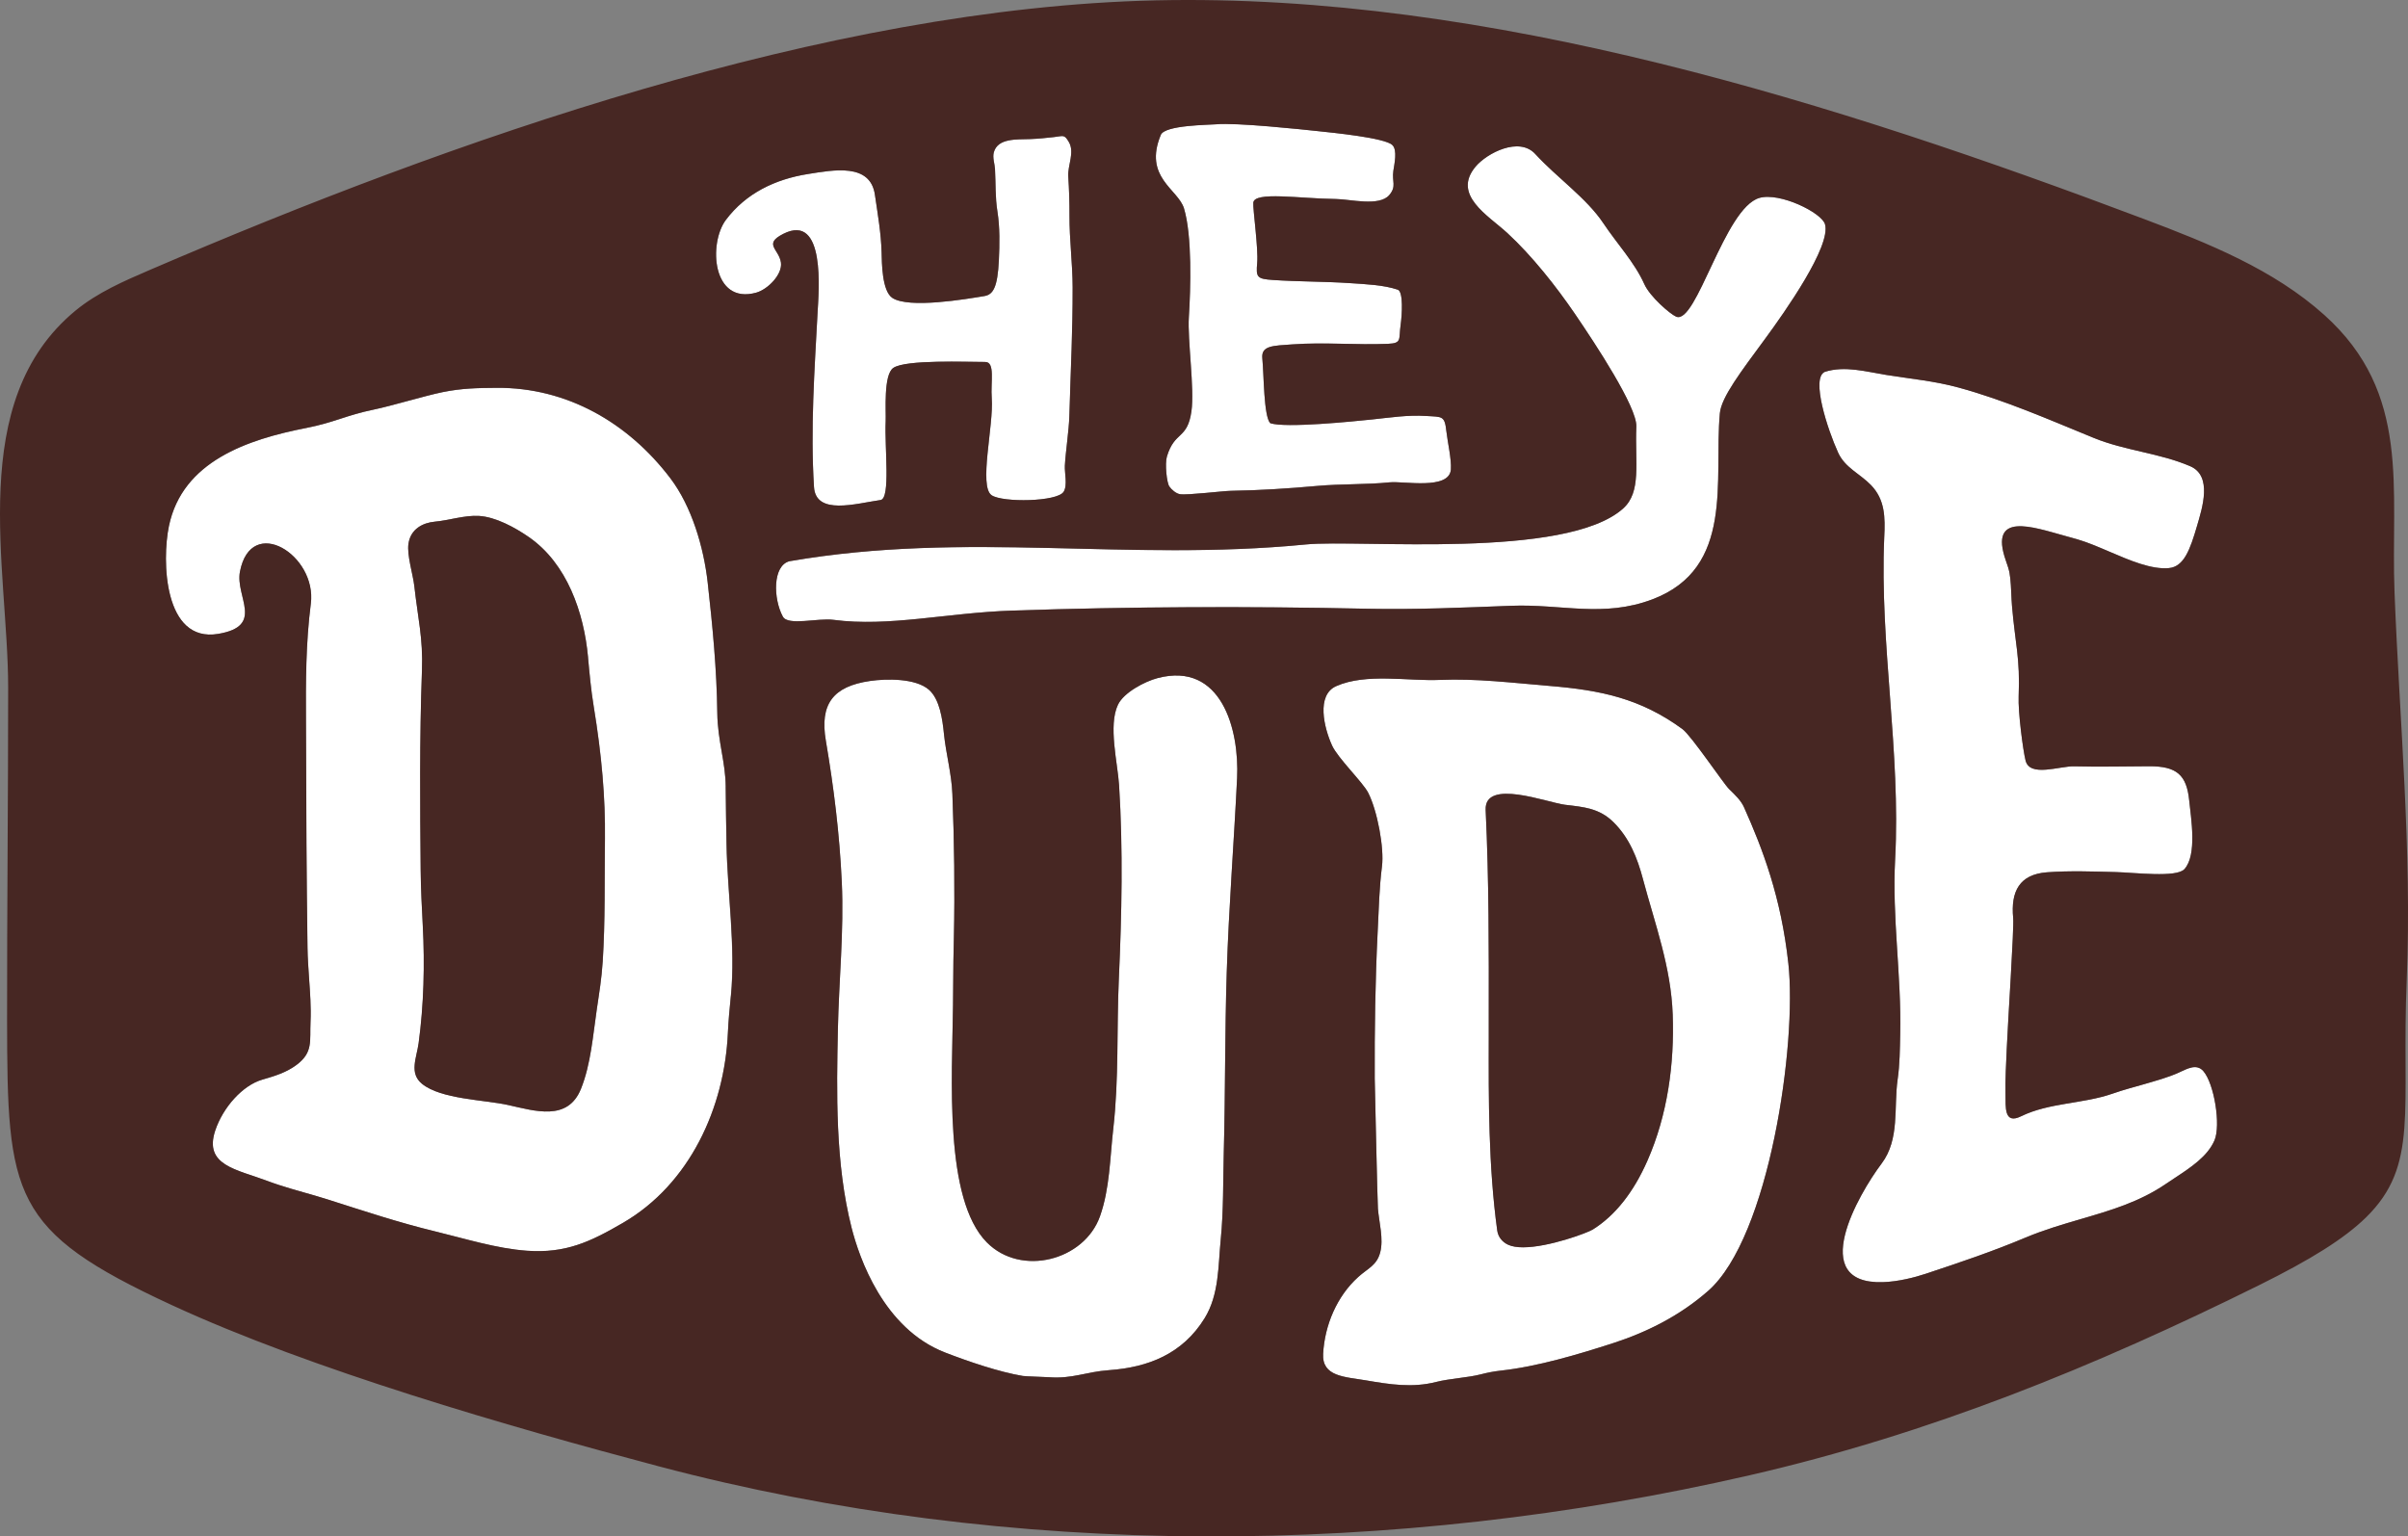
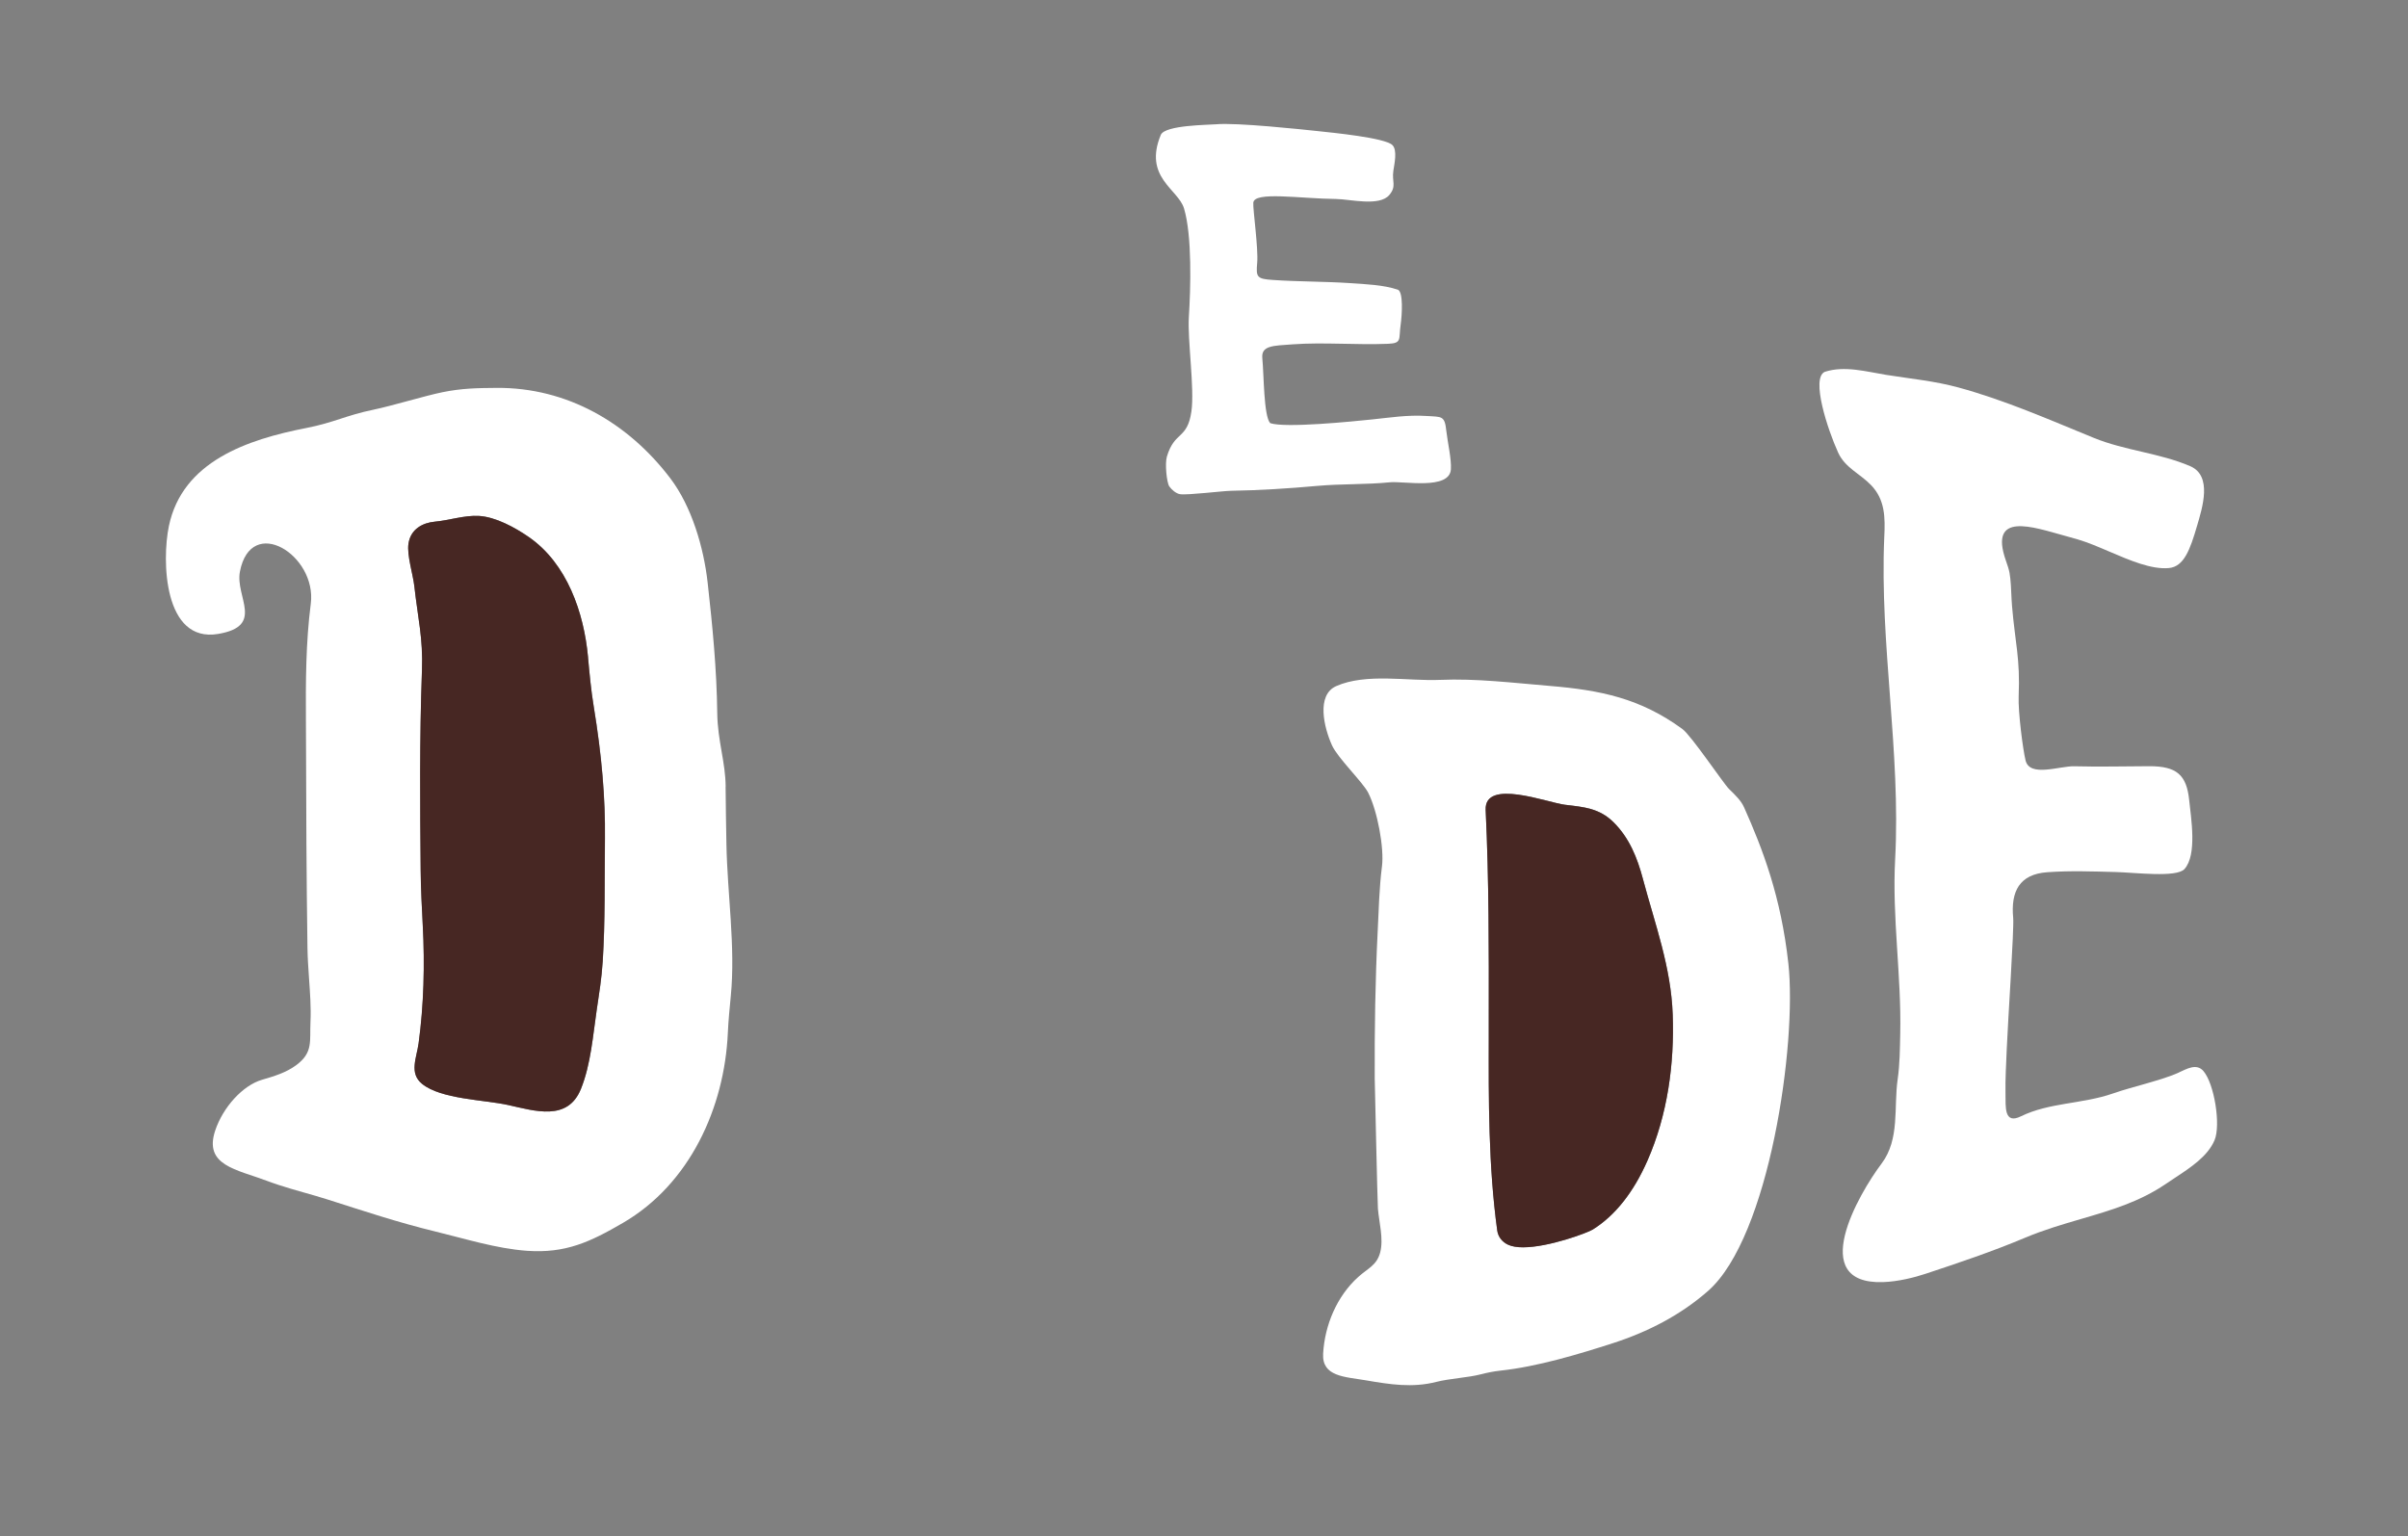
<svg xmlns="http://www.w3.org/2000/svg" id="a" width="1024" height="653.48" viewBox="0 0 1024 653.48">
  <rect x="0" y="0" width="1024" height="653.48" fill="#808080" stroke="none" />
-   <path d="M354.39,263.63c23.68,3.12,48.07-3,76.11-3.94,50.15-1.69,100.34-1.86,150.51-.79,20.83.44,41.25-.47,61.62-1.25,21.48-.82,39.16,5.17,60.07-2.75,35.07-13.29,26.09-50.87,28.66-79.13.62-6.85,8.97-17.7,19.32-31.78,8.28-11.27,28.04-39.25,25.4-48.61-1.38-4.91-19.17-13.7-27.9-11.21-14.89,4.25-26.79,54.21-35.42,50.5-2.59-1.12-11.14-8.5-13.53-13.85-4.13-9.24-11.74-17.36-17.34-25.77-7.23-10.87-19.68-19.36-29.04-29.57-6.85-7.48-20.52-.38-25.35,5.36-10.16,12.08,5.41,20.81,13.51,28.29,10.49,9.68,20.76,22.7,28.66,34.27,8.81,12.9,26.5,39.79,26.17,47.98-.62,15.58,2.27,27.82-5.61,34.89-24.3,21.81-112.19,13.07-134.86,15.29-76.69,7.51-143.87-5.95-219.68,7.14-7.19,1.89-6.9,15.95-2.79,23.56,2.17,4.02,14.93.5,21.48,1.36Z" fill="#fff" stroke-width="0" />
-   <path d="M492.28,288.41c-5.45,1.43-14.4,6.13-16.87,11.34-4.2,8.87-.12,24.71.48,34.28,1.72,27.28,1.14,54.98-.1,82.24-.97,21.51.07,42.45-2.38,63.89-1.4,12.3-1.47,25.38-5.63,37.14-6.66,18.84-33.57,25.87-48.15,11.11-18.24-18.46-14.72-69.94-14.36-100.69.04-3.56.08-6.77.08-9.52,0-6.35.14-12.75.29-19.52.44-20.39.15-40.76-.64-60.97-.34-8.68-2.74-17.14-3.6-25.72-.6-5.9-1.76-14.61-6.4-18.64-5.65-4.91-17.99-4.72-24.93-3.72-15.95,2.28-21.5,9.95-18.88,25.4,3.4,20.06,5.82,39.51,6.78,60.12.97,20.82-1.23,41.87-1.66,62.66-.55,26.68-1.17,56.92,5.85,84.48,3.2,12.54,13.46,42.8,39.72,52.97,9.63,3.73,23.01,8.31,33.09,9.98,1.09.18,9.92.45,11.01.53,10.11.78,15.67-2.29,25.67-3,16.64-1.19,31.25-6.91,40.6-22.06,6.23-10.1,5.75-22.28,6.88-33.67,1.2-12.09.95-24.58,1.28-36.74.68-25.62.44-51.2,1.26-76.79.88-27.56,3.07-55.18,4.4-82.51,1.01-20.78-6.69-49.68-33.79-42.59Z" fill="#fff" stroke-width="0" />
  <path d="M308.59,334.62c-.04-5.15-.85-9.9-1.72-14.92-.88-5.14-1.79-10.45-1.86-16.34-.22-18.56-2.02-37.15-4.09-55.59-1.67-14.91-6.77-32.34-15.88-44.34-17.89-23.56-43.9-38.67-73.85-38.45-8.27.06-14.86.17-23.02,1.84-7.47,1.52-21.51,5.81-29.2,7.4-11.98,2.47-16.78,5.49-28.76,7.83-25,4.88-52.65,14.18-58.39,41.69-3.05,14.62-2.25,49.81,20.96,45.89,19.94-3.37,7.17-15.73,9.24-26.48,4.73-24.58,32.78-7,30.14,13.6-2.14,16.73-2.17,33.17-2.07,50.05.02,3.96.05,7.93.05,11.9.06,24.95.17,54.51.61,84.56.06,4.17.36,8.51.65,12.69.43,6.21.92,12.47.63,18.7-.38,8.19,1.18,12.95-5.9,18.27-4.4,3.31-9.45,4.8-14.68,6.33-8.3,2.42-16.65,11.75-19.94,21.62-4.96,14.88,9.12,16.5,22,21.38,1.6.61,3.29,1.19,5.05,1.77,6.83,2.25,13.82,3.96,20.67,6.14,15.36,4.89,30.02,9.79,45.78,13.61,12.62,3.06,26.02,7.29,39,8.23,16.59,1.2,27.1-3.85,40.89-11.86,28.43-16.52,43.21-49.01,44.62-80.93.23-5.12.75-10.41,1.25-15.53,2.05-20.9-1.48-43.6-1.86-64.68-.14-7.96-.29-16.19-.35-24.35ZM256.3,409.12c-.45,6.97-1.48,13.32-2.5,20.18-1.63,10.97-2.52,23.38-6.74,33.84-5.62,13.91-19.54,9.39-30.97,6.86-10.2-2.25-28.51-2.44-36.59-8.99-5.62-4.56-2.32-11.05-1.47-17.32,2.22-16.34,2.64-33.44,1.77-49.94-.41-7.73-.83-15.72-.9-23.65-.24-26.22-.52-55.95.55-85.01.5-13.64-1.73-22.11-3.25-35.79-.55-4.93-3.22-13.22-2.49-18.07.95-6.31,6.17-8.89,11.22-9.35,6.05-.55,12.58-2.78,18.73-2.44,7.14.41,15.38,4.93,21.2,8.96,16.3,11.27,23.49,32.19,25.22,51.16.62,6.87,1.27,13.97,2.41,20.84,3.43,20.82,5,39.24,4.79,56.32-.21,17.33.15,35.15-.96,52.39Z" fill="#fff" stroke-width="0" />
-   <path d="M333.09,99.48c18.21-9.25,15.05,24.95,14.62,33.16-1.33,24.97-3.09,49.7-1.54,74.5.76,12.19,17.8,7.04,28.3,5.54,4.36-.62,1.66-22.4,2.18-33.42.2-4.27-1.03-19.81,3.25-22.77,5.24-3.63,31.46-2.5,39.07-2.53,4.35-.01,2.26,8.54,2.79,15.44.88,11.51-5.64,37.52-.03,41.26,4.73,3.15,27.88,2.79,30.59-1.48,1.74-2.76.37-7.99.53-11.1.32-5.96,1.73-15.08,1.91-21.06.65-22.37,1.42-35.45,1.4-54.74-.01-10.16-1.39-20.35-1.34-30.47.03-5.77-.16-11.26-.52-16.79-.3-4.69,2.85-10.25.22-14.67-1.98-3.32-2.28-2.48-6.37-2.03-3.27.36-6.65.72-10.04.84-5.83.2-13.81-.45-15.47,5.64-.62,2.28.38,4.88.5,7.05.34,6.33.05,11.93,1.04,18.17,1.06,6.65.92,13.91.61,20.65-.55,11.52-2.42,14.64-6.16,15.26-7.71,1.29-32.2,5.45-39.16.77-4.43-3-4.43-14.99-4.55-19.34-.22-8.24-1.66-16.41-2.85-24.55-1.97-13.54-17.55-10.51-28.38-8.8-14.11,2.23-26.44,8.21-34.95,19.48-7.51,9.94-5.97,36.27,12.94,30.97,4.84-1.36,11.14-7.7,10.45-12.76-.79-5.76-7.66-7.82.98-12.21Z" fill="#fff" stroke-width="0" />
  <path d="M505.56,134.86c-.62,9.74,2.48,30.45,1.09,40.11-1.73,12.1-7.13,8.23-10.42,19.19-.93,3.09-.07,11.17,1.02,12.73.93,1.34,2.83,3.03,4.57,3.3,3.18.48,18.11-1.38,21.64-1.44,12.24-.2,24.47-.98,36.66-2.08,10.28-.93,20.92-.52,30.83-1.53,5.99-.61,25.41,3.38,26.04-5.5.3-4.31-1.44-11.83-1.91-16.13-.74-6.79-1.7-6.16-8.6-6.59-7.96-.5-15.42.7-22.98,1.48-8.21.85-36.82,3.75-43.34,1.58-2.81-3.04-2.66-20.6-3.36-27.58-.55-5.48,4.58-5.33,12.9-5.94,13.24-.96,27.18.33,40.57-.23,6.03-.25,4.47-1.91,5.35-8.07.58-4.07,1.23-14.13-1.23-14.96-6.06-2.02-13.46-2.32-20.3-2.78-10.97-.73-21.85-.59-32.75-1.34-6.83-.46-7.27-1.14-6.72-7.27.55-6.03-1.87-22.9-1.65-25.59.41-4.93,19.75-1.73,35.18-1.58,5.95.06,18.46,3.33,22.68-1.73,3.14-3.77,1.02-5.62,1.69-10.23.43-2.94,1.8-8.83-.42-10.99-3.18-3.1-25.65-5.28-31.85-5.94-6.48-.69-34.55-3.7-43.18-2.88-2.98.28-21.7.3-23.44,4.5-7.48,18.07,7.4,23.05,9.87,31.28,3.5,11.66,2.82,34.14,2.06,46.2Z" fill="#fff" stroke-width="0" />
  <path d="M926.53,456.2c-4.64,2.07-9.77,3.47-14.7,4.91-4.12,1.21-8.43,2.28-13.39,4.01-12.6,4.41-27.08,3.81-39,9.67-7.3,3.59-6.49-4.04-6.6-9.3-.13-6.5.28-13.05.54-19.54.45-11.03,3.15-51.14,2.73-55.5-1.09-11.35,2.7-18.6,14.42-19.46,9.73-.71,19.47-.34,29.21-.09,8.13.21,25.79,2.47,29.19-1.25,5.49-6.02,2.78-21.81,2.04-29.18-1.09-10.9-5.32-14.62-17.07-14.58-10.58.04-21.16.31-31.75.03-6.35-.17-18.96,4.79-20.77-2.46-1.1-4.39-3.23-20.69-2.94-27.34.69-16.16-1.51-22.65-2.83-38.43-.15-1.82-.23-3.64-.31-5.39-.05-1.16-.1-2.33-.18-3.49-.13-2.08-.31-3.72-.57-5.17-.27-1.55-.91-3.37-1.58-5.3-7.32-20.97,11.75-14.11,24.68-10.58,1.92.53,3.86,1.06,5.82,1.63,4.39,1.3,8.89,3.23,13.66,5.27,8.74,3.74,17.76,7.61,25.17,6.95,6.44-.58,9.05-7.85,12.03-18.06,2.2-7.54,6.59-21.15-2.91-25.26-12.98-5.61-27.73-6.62-41.01-12.04-18.94-7.74-37.75-16.03-57.53-21.43-10.25-2.8-20.39-3.71-30.79-5.38-8.4-1.35-17.64-4.03-26.1-1.29-5.98,2.64,1.19,24.5,5.68,34.35,2.94,6.45,9.25,8.93,13.94,13.77,6.04,6.23,6.1,13.79,5.67,22.27-1.99,45.4,7.08,91.28,4.63,136.95-1.33,24.83,2.71,49.56,2.16,74.25-.14,6.52-.17,12.94-1.09,19.32-1.72,11.93,1,25.44-6.84,35.84-9.88,13.11-31.87,51.4.54,50.42,6.56-.2,13.54-2.01,18.13-3.53,14.29-4.73,28.37-9.46,42.37-15.35,7.96-3.35,15.97-5.69,23.71-7.95,12.8-3.74,24.88-7.27,36.16-14.96,1.21-.82,2.46-1.65,3.72-2.48,6.91-4.55,14.05-9.25,16.96-16.08,2.74-6.42-.09-24.02-4.73-29.42-2.95-3.44-7.16-.86-10.46.61Z" fill="#fff" stroke-width="0" />
  <path d="M741.64,343.34c-1.24-2.79-3.62-5.08-6.36-7.75-2.32-2.25-16.06-22.74-19.83-25.5-17.89-13.1-34.91-16.56-56.49-18.35-15.27-1.27-31.33-3.23-46.64-2.56-13.6.59-31.36-2.99-44.1,2.65-8.56,3.79-5.21,17.67-1.76,25.25,2.45,5.37,13.08,15.62,15.35,20.07,3.91,7.63,6.87,23.52,5.87,31.35-1.17,9.16-1.38,18.57-1.83,27.78-1.03,20.79-1.34,41.61-1.25,62.42,0,0,1.15,52.86,1.36,55.41.48,5.78,2.47,12.86.96,18.6-1.46,5.51-5.2,6.7-9.32,10.42-9.11,8.21-14.26,20.49-14.94,32.64-.55,9.8,9.19,9.8,18.17,11.33,10.18,1.74,19.74,3.29,29.96.67,5.52-1.41,13.54-1.83,18.79-3.19,2.73-.71,5.56-1.29,8.63-1.62,15.51-1.68,32.85-6.87,47.69-11.66,14.79-4.77,28.79-11.95,40.5-22.26,26.01-22.91,37.84-105.15,34.1-139.24-3.1-28.27-10.9-48.65-18.86-66.47ZM700.61,493.58c-5.94,13.54-13.77,23.42-23.27,29.36-2.24,1.4-18.76,7.57-29.66,7.57-2.5,0-4.71-.33-6.37-1.11-2.57-1.2-4.24-3.41-4.61-6.06-3.74-27.35-3.68-55.52-3.61-82.77v-6.97c.05-29.8.11-58.97-1.3-88.86,0-.09,0-.17-.01-.27-.59-13.51,26.33-3.07,33.73-2.19,8.03.96,14.64,1.43,20.73,7.51,6.71,6.71,10.03,15.06,12.44,24.1,5.19,19.42,11.92,37.32,12.65,57.6.76,21.07-2.2,42.67-10.71,62.08Z" fill="#fff" stroke-width="0" />
  <path d="M250.06,279.56c-1.73-18.97-8.92-39.9-25.22-51.16-5.83-4.03-14.07-8.55-21.2-8.96-6.14-.35-12.67,1.89-18.73,2.44-5.05.46-10.27,3.04-11.22,9.35-.73,4.85,1.94,13.13,2.49,18.07,1.52,13.68,3.75,22.15,3.25,35.79-1.07,29.06-.79,58.78-.55,85.01.07,7.93.5,15.92.9,23.65.87,16.49.44,33.59-1.77,49.94-.85,6.27-4.15,12.77,1.47,17.32,8.08,6.55,26.4,6.74,36.59,8.99,11.43,2.53,25.36,7.05,30.97-6.86,4.22-10.46,5.11-22.87,6.74-33.84,1.02-6.87,2.06-13.21,2.5-20.18,1.11-17.24.75-35.06.96-52.39.21-17.08-1.36-35.5-4.79-56.32-1.13-6.87-1.78-13.97-2.41-20.84Z" fill="#472723" stroke-width="0" />
  <path d="M698.67,373.91c-2.42-9.04-5.73-17.39-12.44-24.1-6.09-6.08-12.7-6.55-20.73-7.51-7.4-.89-34.32-11.32-33.73,2.19,0,.09,0,.18.01.27,1.41,29.89,1.35,59.06,1.31,88.86v6.97c-.08,27.24-.14,55.42,3.6,82.77.36,2.65,2.04,4.86,4.61,6.06,1.67.78,3.87,1.11,6.37,1.11,10.9,0,27.42-6.16,29.66-7.57,9.5-5.94,17.33-15.82,23.27-29.36,8.51-19.41,11.47-41.01,10.71-62.08-.73-20.28-7.46-38.18-12.65-57.6Z" fill="#472723" stroke-width="0" />
-   <path d="M988.37,133.93c-21.52-19.31-49.21-30.44-76.45-40.71C780.89,43.81,633.35-3.02,491.54.15,351.54,3.28,192.05,59.6,63.85,114.75c-11.14,4.79-22.44,9.69-31.74,17.36C-14.7,170.7,3.47,241.5,3.47,292.53v.07c0,46.99-.5,93.99-.46,140.98.08,75.18,1.6,89.88,70.09,121.54,59.21,27.37,143.3,51.67,206.85,68.51,150.08,39.77,313.03,38.55,463.99,3.87,76.79-17.64,146.75-46.19,216.83-80.92,21.92-10.86,36.13-19.73,45.35-28.75,22.71-22.23,15.03-45.34,17.34-101.32,2.26-54.84-3.05-109.59-5.18-164.35-1.72-44.24,7.38-84.76-29.9-118.22ZM493.63,57.38c1.74-4.2,20.46-4.22,23.44-4.5,8.64-.82,36.7,2.19,43.18,2.88,6.21.66,28.67,2.84,31.85,5.94,2.22,2.16.85,8.05.42,10.99-.67,4.61,1.45,6.47-1.69,10.23-4.22,5.06-16.73,1.78-22.68,1.73-15.44-.15-34.77-3.36-35.18,1.58-.22,2.69,2.19,19.56,1.65,25.59-.56,6.13-.11,6.8,6.72,7.27,10.9.74,21.77.6,32.75,1.34,6.84.46,14.25.76,20.3,2.78,2.47.82,1.81,10.88,1.23,14.96-.88,6.16.68,7.82-5.35,8.07-13.39.56-27.32-.73-40.57.23-8.32.6-13.44.45-12.9,5.94.7,6.98.55,24.54,3.36,27.58,6.52,2.18,35.13-.73,43.34-1.58,7.57-.78,15.03-1.98,22.98-1.48,6.9.43,7.86-.2,8.6,6.59.47,4.29,2.21,11.81,1.91,16.13-.63,8.89-20.05,4.89-26.04,5.5-9.91,1.02-20.55.61-30.83,1.53-12.19,1.1-24.42,1.88-36.66,2.08-3.54.06-18.46,1.92-21.64,1.44-1.75-.27-3.64-1.96-4.57-3.3-1.09-1.56-1.95-9.64-1.02-12.73,3.29-10.97,8.69-7.09,10.42-19.19,1.38-9.66-1.72-30.37-1.09-40.11.77-12.06,1.44-34.53-2.06-46.2-2.47-8.22-17.35-13.21-9.87-31.28ZM310.8,423.65c-.5,5.13-1.03,10.41-1.25,15.53-1.41,31.92-16.19,64.41-44.62,80.93-13.79,8.02-24.3,13.06-40.89,11.86-12.98-.94-26.38-5.17-39-8.23-15.76-3.81-30.41-8.72-45.78-13.61-6.86-2.18-13.84-3.9-20.67-6.14-1.76-.58-3.44-1.16-5.05-1.77-12.88-4.88-26.96-6.5-22-21.38,3.29-9.87,11.64-19.2,19.94-21.62,5.22-1.52,10.28-3.01,14.68-6.33,7.08-5.33,5.52-10.08,5.9-18.27.29-6.23-.2-12.49-.63-18.7-.29-4.19-.59-8.52-.65-12.69-.43-30.05-.55-59.61-.61-84.56,0-3.97-.03-7.93-.05-11.9-.1-16.88-.07-33.32,2.07-50.05,2.64-20.6-25.4-38.18-30.14-13.6-2.07,10.75,10.7,23.11-9.24,26.48-23.22,3.93-24.01-31.27-20.96-45.89,5.74-27.52,33.39-36.81,58.39-41.69,11.98-2.34,16.78-5.36,28.76-7.83,7.68-1.59,21.73-5.88,29.2-7.4,8.16-1.66,14.75-1.78,23.02-1.84,29.94-.22,55.95,14.89,73.85,38.45,9.11,12,14.21,29.43,15.88,44.34,2.07,18.44,3.87,37.03,4.09,55.59.07,5.9.98,11.21,1.86,16.34.86,5.02,1.68,9.77,1.72,14.92.06,8.16.21,16.39.35,24.35.38,21.08,3.91,43.78,1.86,64.68ZM321.65,124.45c-18.9,5.3-20.45-21.04-12.94-30.97,8.51-11.26,20.84-17.25,34.95-19.48,10.83-1.71,26.41-4.74,28.38,8.8,1.18,8.14,2.63,16.31,2.85,24.55.12,4.35.12,16.35,4.55,19.34,6.96,4.68,31.44.52,39.16-.77,3.74-.62,5.61-3.74,6.16-15.26.32-6.74.45-14-.61-20.65-.99-6.23-.69-11.83-1.04-18.17-.12-2.16-1.12-4.77-.5-7.05,1.65-6.09,9.64-5.44,15.47-5.64,3.39-.12,6.77-.48,10.04-.84,4.09-.45,4.39-1.29,6.37,2.03,2.63,4.41-.52,9.98-.22,14.67.36,5.52.54,11.02.52,16.79-.05,10.13,1.33,20.31,1.34,30.47.02,19.28-.75,32.37-1.4,54.74-.17,5.98-1.59,15.1-1.91,21.06-.17,3.11,1.21,8.35-.53,11.1-2.71,4.28-25.86,4.63-30.59,1.48-5.61-3.74.91-29.75.03-41.26-.53-6.9,1.56-15.46-2.79-15.44-7.61.02-33.82-1.1-39.07,2.53-4.28,2.96-3.05,18.5-3.25,22.77-.52,11.02,2.19,32.8-2.18,33.42-10.49,1.5-27.53,6.65-28.3-5.54-1.55-24.8.22-49.52,1.54-74.5.44-8.2,3.59-42.4-14.62-33.16-8.64,4.39-1.77,6.45-.98,12.21.69,5.06-5.61,11.41-10.45,12.76ZM332.91,262.27c-4.11-7.61-4.4-21.67,2.79-23.56,75.81-13.08,142.99.37,219.68-7.14,22.68-2.22,110.56,6.51,134.86-15.29,7.88-7.07,4.98-19.32,5.61-34.89.33-8.19-17.36-35.07-26.17-47.98-7.9-11.57-18.17-24.59-28.66-34.27-8.1-7.48-23.68-16.2-13.51-28.29,4.83-5.74,18.5-12.84,25.35-5.36,9.36,10.21,21.81,18.7,29.04,29.57,5.59,8.41,13.2,16.53,17.34,25.77,2.39,5.35,10.94,12.74,13.53,13.85,8.63,3.71,20.53-46.24,35.42-50.5,8.72-2.49,26.51,6.3,27.9,11.21,2.64,9.35-17.12,37.34-25.4,48.61-10.34,14.08-18.69,24.92-19.32,31.78-2.57,28.26,6.41,65.84-28.66,79.13-20.91,7.92-38.59,1.93-60.07,2.75-20.37.78-40.79,1.7-61.62,1.25-50.16-1.07-100.36-.9-150.51.79-28.03.94-52.43,7.05-76.11,3.94-6.55-.86-19.31,2.66-21.48-1.36ZM526.07,331c-1.33,27.33-3.52,54.95-4.4,82.51-.82,25.59-.58,51.17-1.26,76.79-.32,12.16-.08,24.65-1.28,36.74-1.13,11.38-.65,23.57-6.88,33.67-9.35,15.15-23.95,20.87-40.6,22.06-10,.71-15.55,3.79-25.67,3-1.1-.08-9.92-.35-11.01-.53-10.08-1.66-23.46-6.25-33.09-9.98-26.25-10.17-36.52-40.43-39.72-52.97-7.02-27.55-6.4-57.8-5.85-84.48.43-20.78,2.63-41.83,1.66-62.66-.96-20.61-3.38-40.06-6.78-60.12-2.62-15.45,2.92-23.12,18.88-25.4,6.95-.99,19.28-1.19,24.93,3.72,4.64,4.03,5.81,12.73,6.4,18.64.86,8.58,3.26,17.04,3.6,25.72.79,20.21,1.08,40.58.64,60.97-.15,6.77-.29,13.16-.29,19.52,0,2.75-.04,5.96-.08,9.52-.36,30.76-3.88,82.24,14.36,100.69,14.58,14.76,41.49,7.73,48.15-11.11,4.16-11.76,4.22-24.84,5.63-37.14,2.45-21.44,1.41-42.38,2.38-63.89,1.23-27.26,1.81-54.97.1-82.24-.6-9.57-4.69-25.4-.48-34.28,2.47-5.21,11.41-9.91,16.87-11.34,27.1-7.09,34.8,21.8,33.79,42.59ZM726.4,549.05c-11.71,10.31-25.71,17.49-40.5,22.26-14.84,4.79-32.18,9.97-47.69,11.66-3.07.33-5.9.91-8.63,1.62-5.25,1.36-13.27,1.78-18.79,3.19-10.22,2.62-19.78,1.07-29.96-.67-8.97-1.53-18.72-1.53-18.17-11.33.68-12.14,5.83-24.42,14.94-32.64,4.13-3.72,7.87-4.91,9.32-10.42,1.52-5.74-.47-12.82-.96-18.6-.21-2.56-1.36-55.41-1.36-55.41-.09-20.81.22-41.63,1.25-62.42.46-9.22.67-18.62,1.83-27.78,1-7.83-1.96-23.72-5.87-31.35-2.28-4.44-12.91-14.7-15.35-20.07-3.45-7.58-6.8-21.46,1.76-25.25,12.73-5.65,30.5-2.06,44.1-2.65,15.31-.67,31.37,1.29,46.64,2.56,21.57,1.79,38.6,5.25,56.49,18.35,3.77,2.76,17.5,23.25,19.83,25.5,2.75,2.66,5.12,4.96,6.36,7.75,7.96,17.82,15.76,38.2,18.86,66.47,3.74,34.09-8.08,116.33-34.1,139.24ZM941.72,485c-2.91,6.83-10.05,11.53-16.96,16.08-1.27.83-2.51,1.65-3.72,2.48-11.28,7.69-23.37,11.22-36.16,14.96-7.74,2.26-15.74,4.6-23.71,7.95-14,5.88-28.08,10.61-42.37,15.35-4.6,1.52-11.57,3.33-18.13,3.53-32.42.98-10.42-37.31-.54-50.42,7.84-10.39,5.12-23.9,6.84-35.84.92-6.38.95-12.8,1.09-19.32.55-24.68-3.49-49.42-2.16-74.25,2.46-45.67-6.62-91.56-4.63-136.95.43-8.48.38-16.04-5.67-22.27-4.7-4.84-11.01-7.33-13.94-13.77-4.49-9.85-11.66-31.71-5.68-34.35,8.46-2.73,17.71-.05,26.1,1.29,10.4,1.67,20.55,2.58,30.79,5.38,19.78,5.4,38.59,13.69,57.53,21.43,13.28,5.43,28.03,6.43,41.01,12.04,9.5,4.11,5.11,17.72,2.91,25.26-2.98,10.21-5.58,17.48-12.03,18.06-7.41.66-16.44-3.2-25.17-6.95-4.76-2.04-9.26-3.97-13.66-5.27-1.95-.58-3.89-1.11-5.82-1.63-12.93-3.54-31.99-10.39-24.68,10.58.67,1.93,1.31,3.75,1.58,5.3.26,1.45.44,3.1.57,5.17.07,1.16.13,2.32.18,3.49.08,1.75.16,3.56.31,5.39,1.32,15.78,3.52,22.27,2.83,38.43-.29,6.65,1.85,22.96,2.94,27.34,1.81,7.24,14.42,2.29,20.77,2.46,10.59.28,21.17.01,31.75-.03,11.75-.05,15.98,3.67,17.07,14.58.74,7.37,3.45,23.16-2.04,29.18-3.39,3.72-21.06,1.46-29.19,1.25-9.74-.25-19.48-.62-29.21.09-11.72.86-15.51,8.11-14.42,19.46.42,4.36-2.28,44.47-2.73,55.5-.27,6.49-.68,13.04-.54,19.54.11,5.26-.7,12.89,6.6,9.3,11.92-5.86,26.39-5.26,39-9.67,4.96-1.74,9.27-2.8,13.39-4.01,4.92-1.44,10.06-2.83,14.7-4.91,3.3-1.47,7.51-4.05,10.46-.61,4.64,5.4,7.46,22.99,4.73,29.42Z" fill="#472723" stroke-width="0" />
</svg>